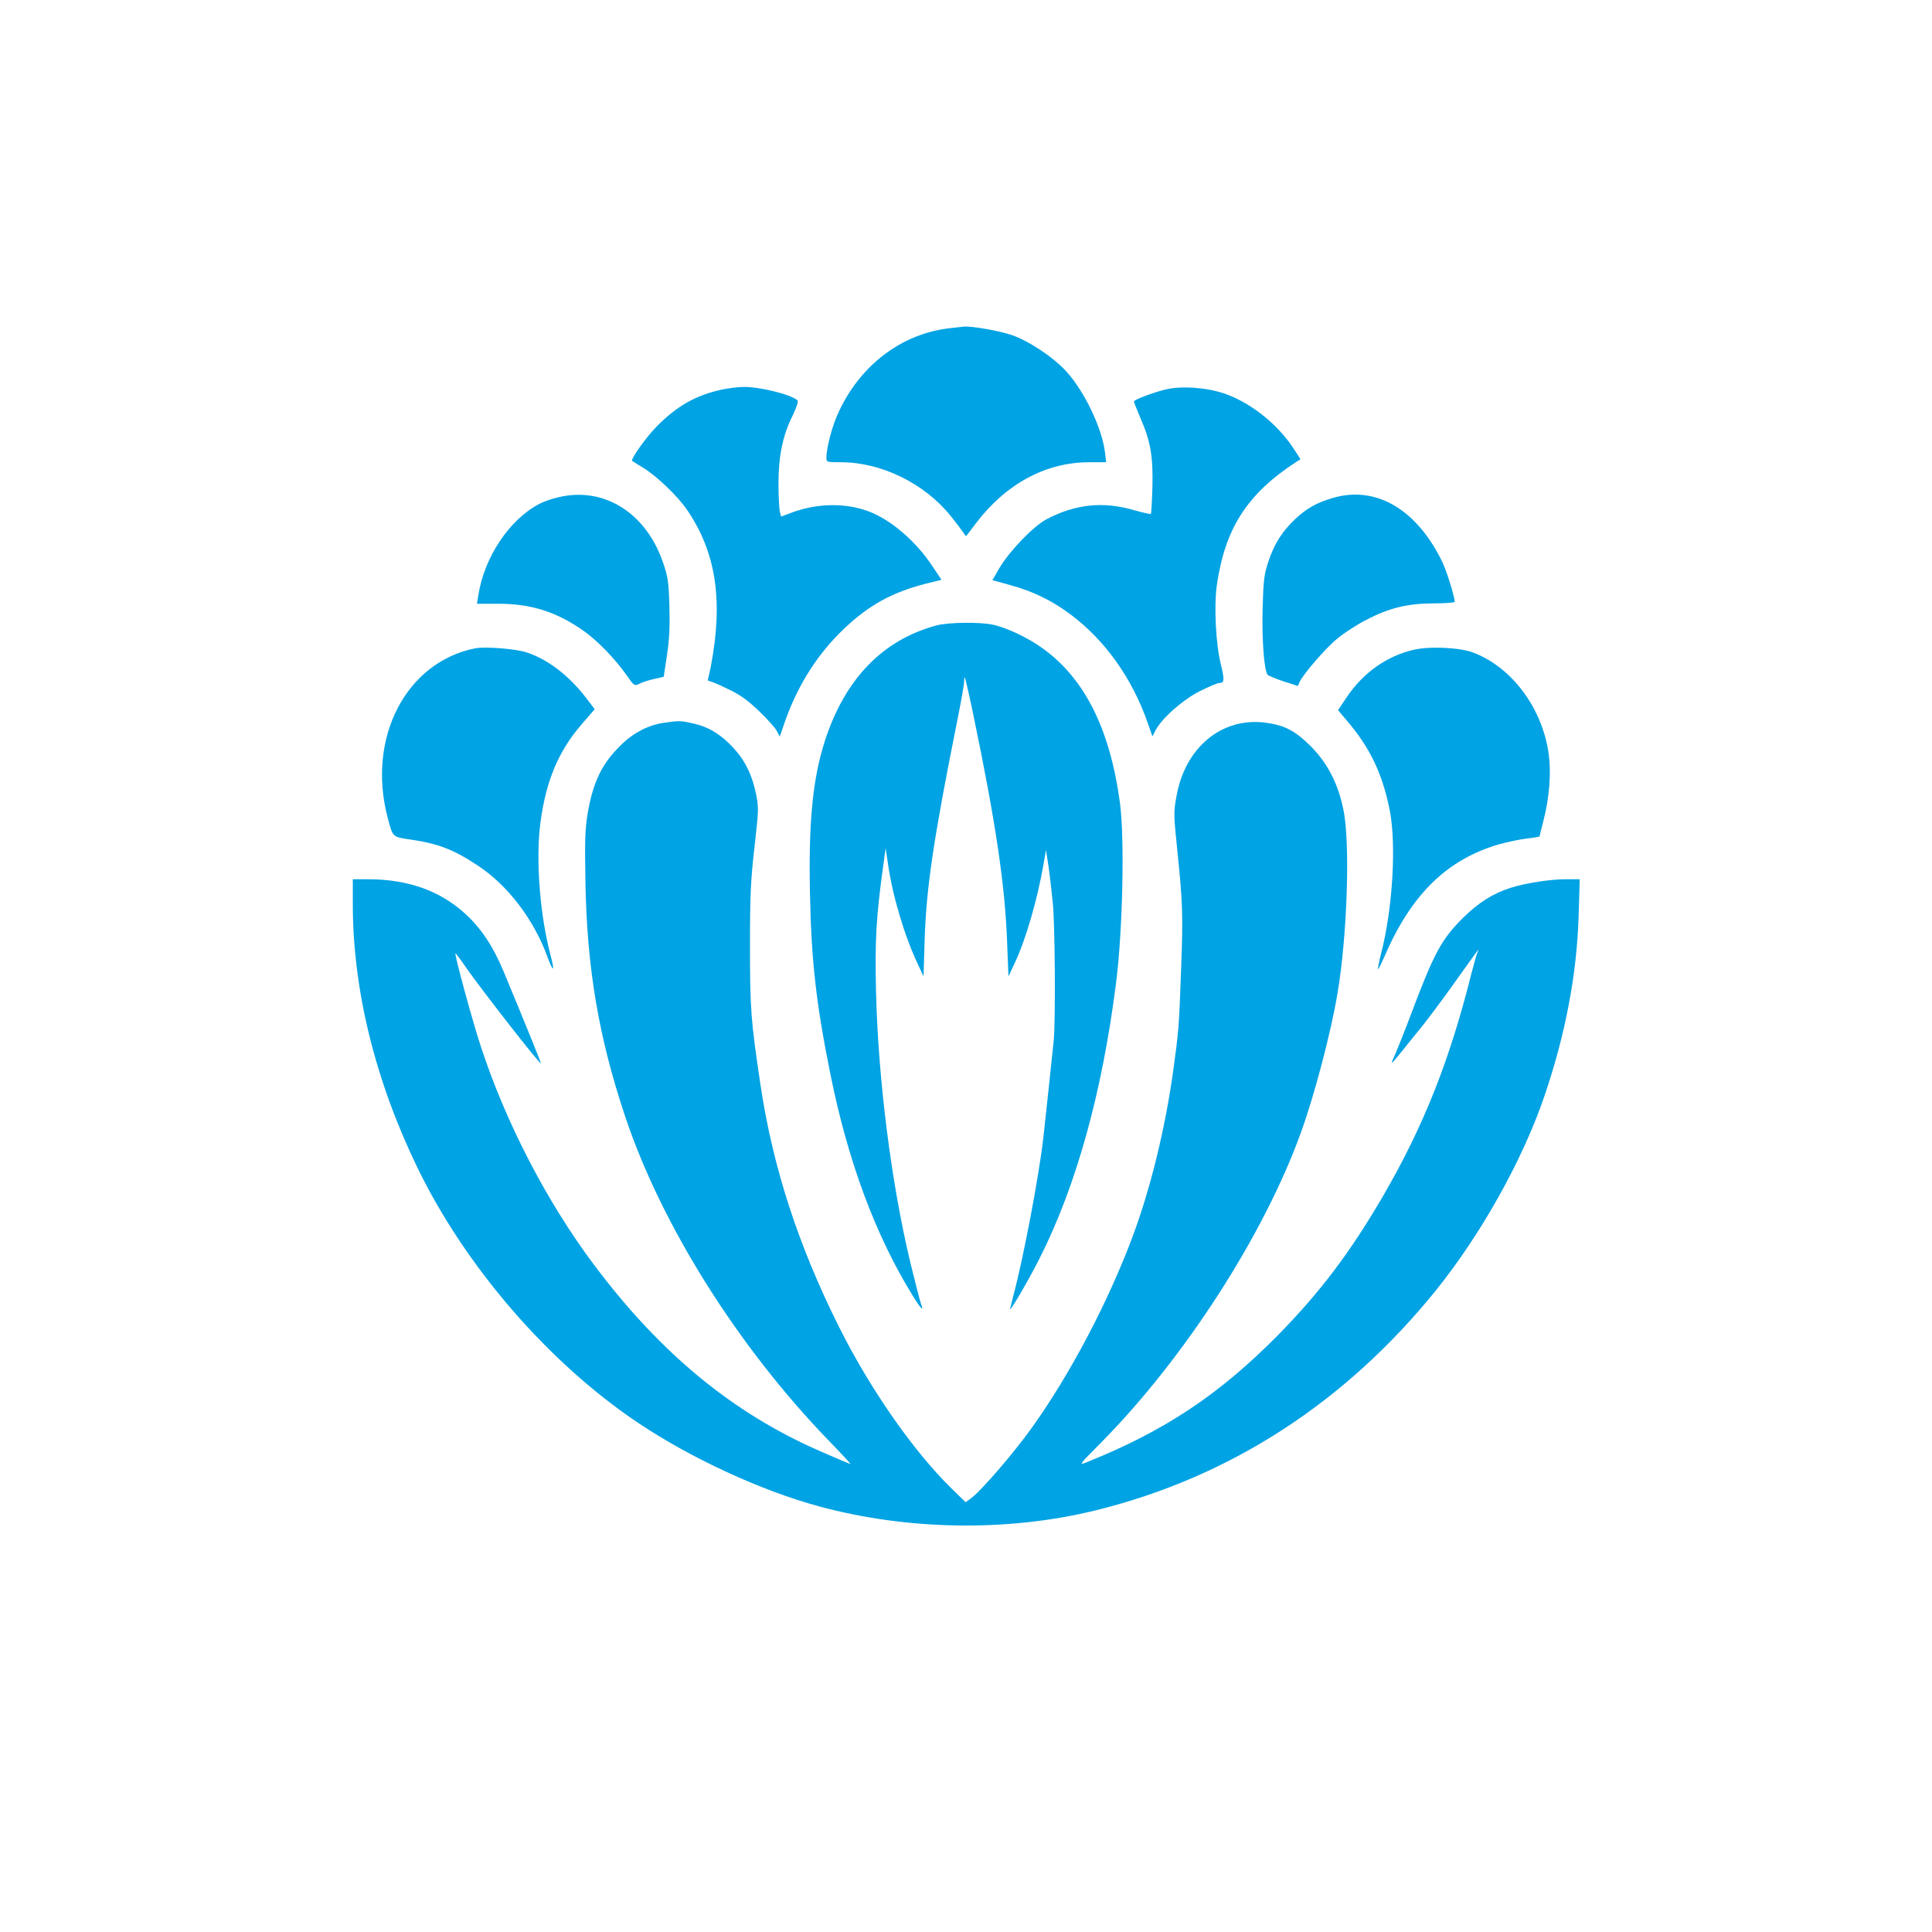
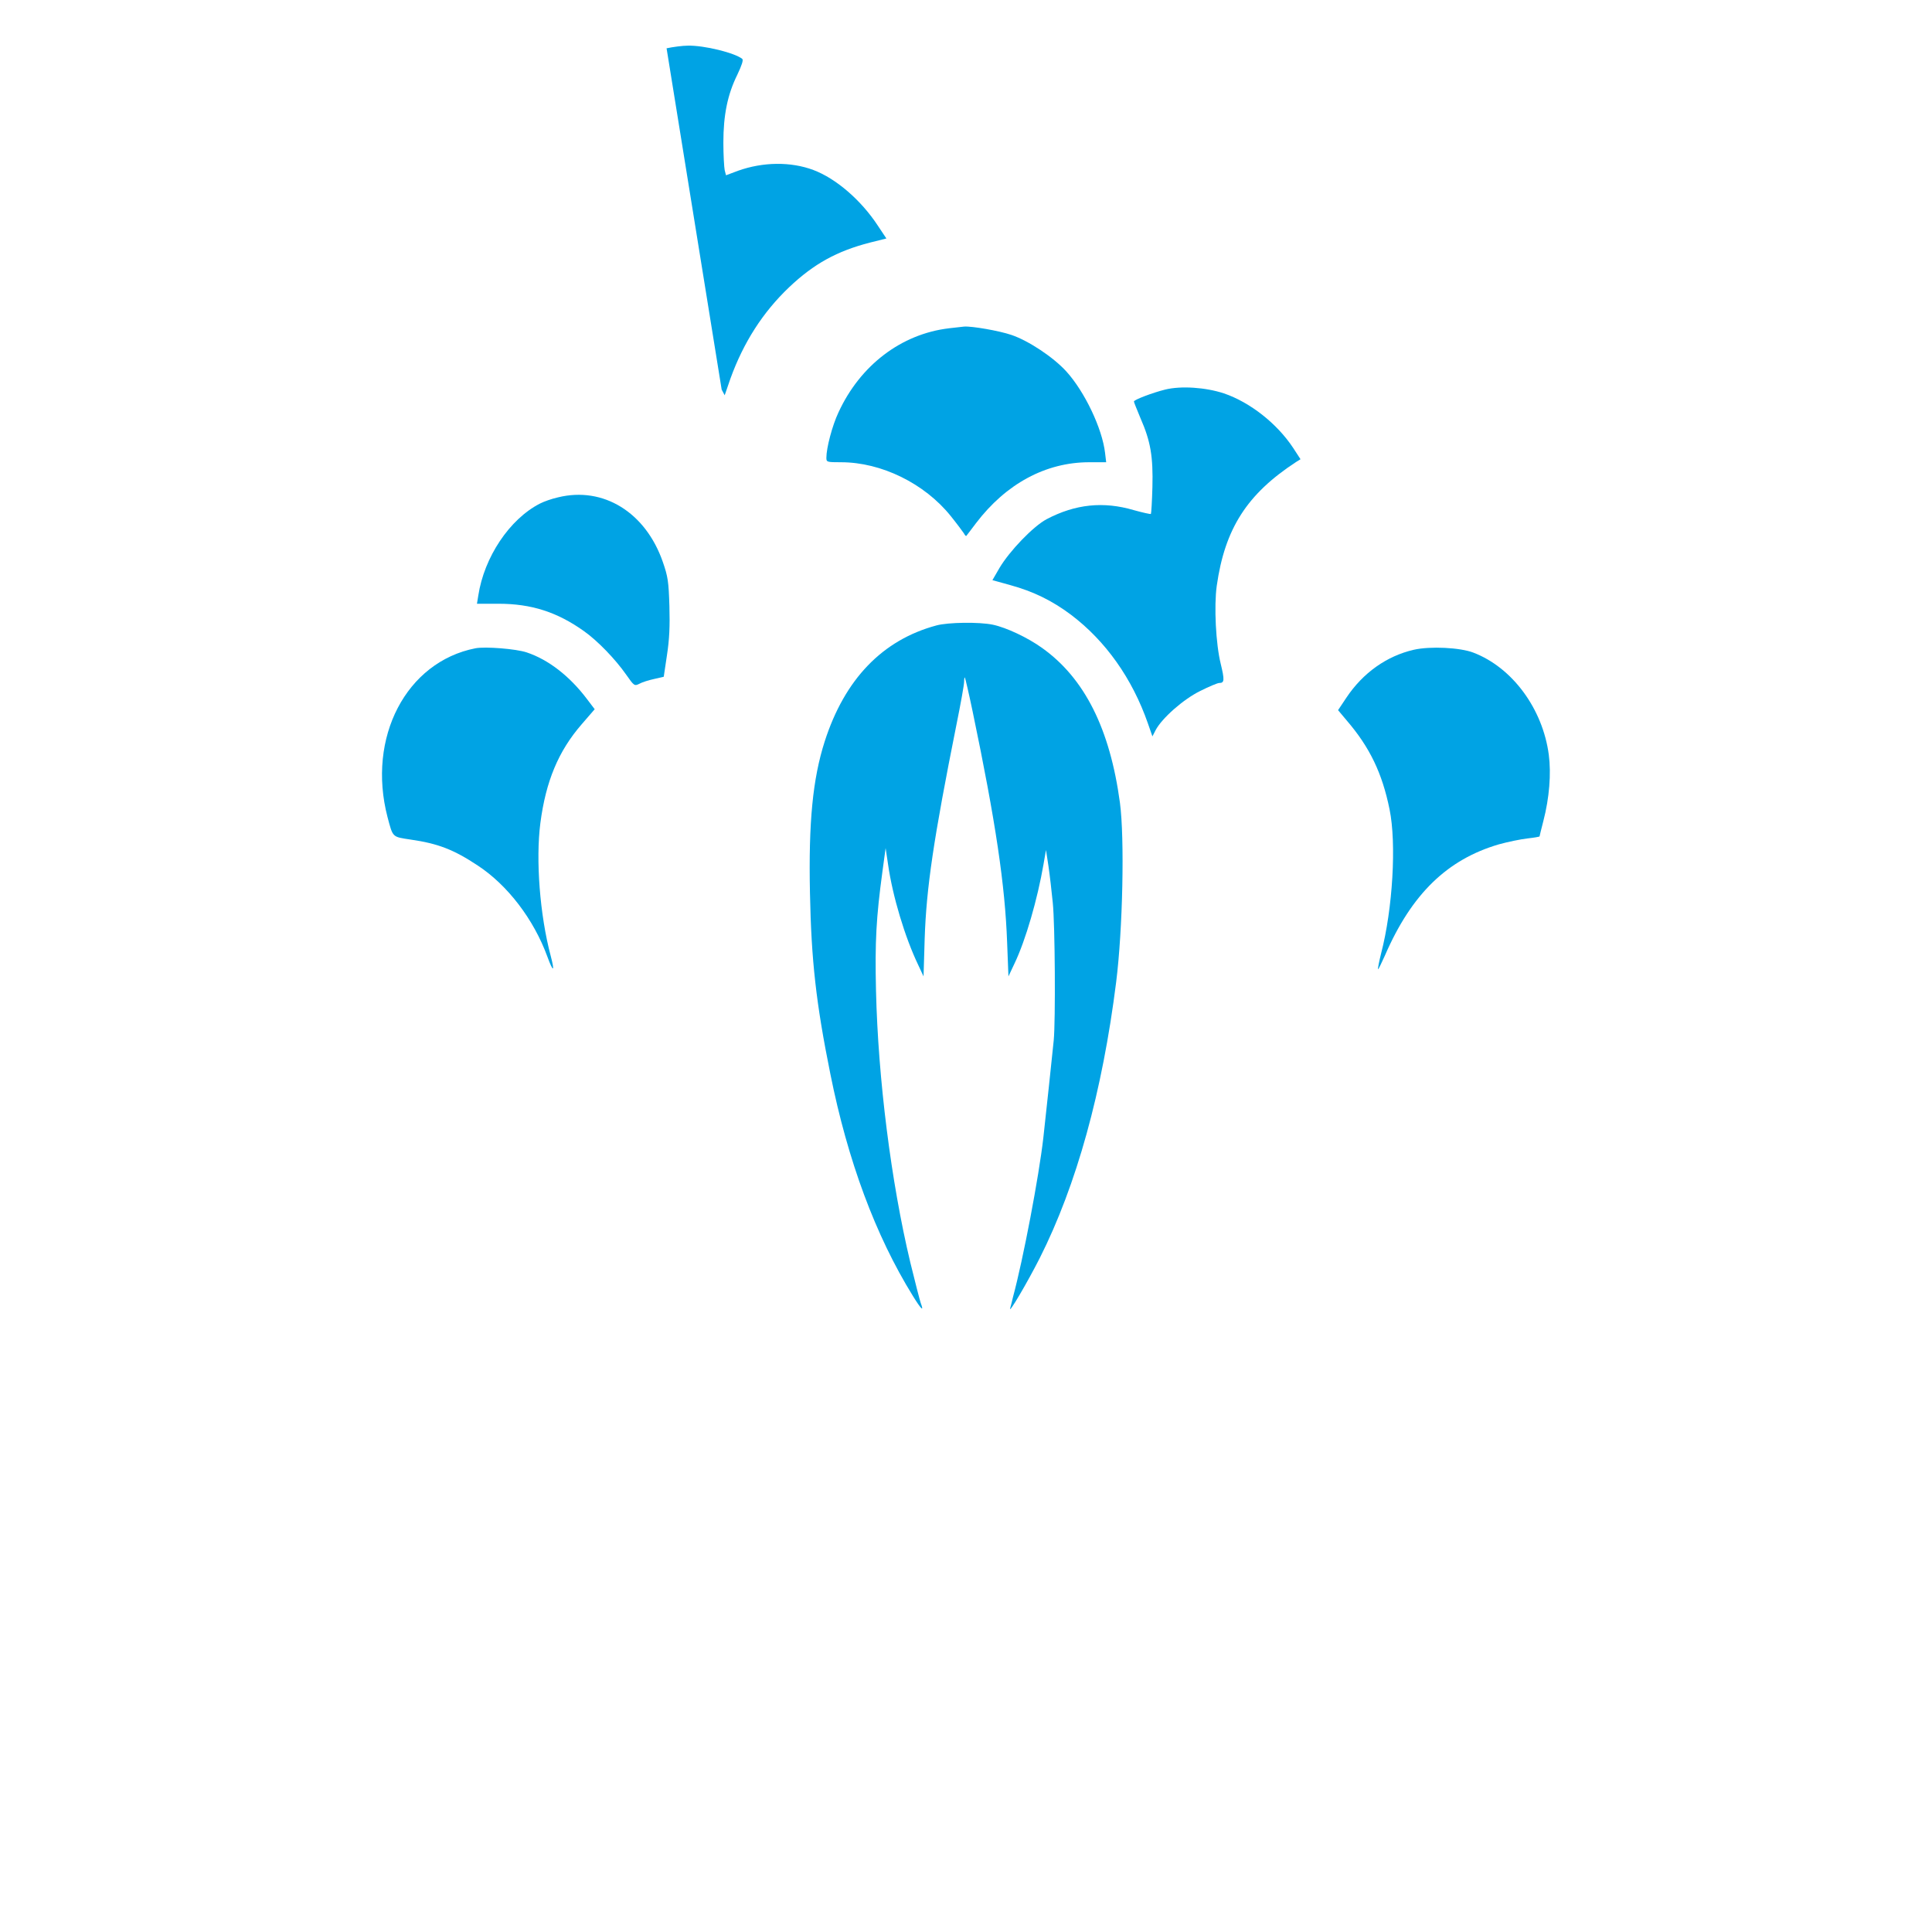
<svg xmlns="http://www.w3.org/2000/svg" version="1.0" width="1024pt" height="1024pt" viewBox="0 0 1024 1024" preserveAspectRatio="xMidYMid meet">
  <g transform="translate(0,1024) scale(0.1,-0.1)" fill="#00a3e4" stroke="none">
    <path d="M5030 8500 c-253 -30 -471 -196 -586 -446 -33 -70 -64 -188 -64 -240 0 -23 2 -24 78 -24 213 0 442 -112 581 -285 33 -41 64 -83 70 -92 5 -10 11 -16 13 -13 3 3 25 33 51 67 159 209 370 323 600 323 l90 0 -6 50 c-15 129 -108 324 -205 431 -68 75 -200 163 -292 194 -65 22 -209 47 -250 44 -8 -1 -44 -5 -80 -9z" />
-     <path d="M3825 8175 c-137 -30 -238 -87 -345 -196 -57 -58 -140 -175 -129 -182 2 -2 29 -19 59 -37 73 -45 183 -151 232 -223 153 -225 192 -478 126 -827 -6 -30 -13 -60 -15 -67 -3 -7 0 -13 7 -13 6 0 50 -18 96 -41 65 -30 105 -59 166 -117 44 -42 87 -90 95 -106 l16 -30 31 90 c69 190 171 350 311 483 131 124 253 191 427 236 l88 22 -46 69 c-88 134 -221 249 -341 294 -120 45 -267 43 -399 -4 l-64 -24 -7 27 c-3 14 -7 80 -7 146 0 146 22 255 74 360 24 51 33 78 26 84 -40 32 -202 72 -288 70 -29 0 -80 -7 -113 -14z" />
+     <path d="M3825 8175 l16 -30 31 90 c69 190 171 350 311 483 131 124 253 191 427 236 l88 22 -46 69 c-88 134 -221 249 -341 294 -120 45 -267 43 -399 -4 l-64 -24 -7 27 c-3 14 -7 80 -7 146 0 146 22 255 74 360 24 51 33 78 26 84 -40 32 -202 72 -288 70 -29 0 -80 -7 -113 -14z" />
    <path d="M6175 8175 c-68 -17 -165 -54 -165 -63 0 -4 16 -43 35 -89 54 -123 67 -204 63 -365 -2 -75 -6 -139 -8 -142 -3 -2 -43 7 -90 20 -162 48 -311 32 -463 -48 -71 -38 -196 -168 -250 -259 l-37 -64 94 -26 c124 -34 223 -83 322 -157 184 -139 325 -338 408 -576 l24 -69 17 33 c33 63 147 164 237 208 46 23 91 42 100 42 28 0 29 15 8 102 -26 105 -36 306 -21 413 43 303 160 486 420 656 l24 15 -39 60 c-86 130 -229 242 -367 289 -97 32 -228 41 -312 20z" />
    <path d="M2958 7604 c-32 -7 -75 -22 -96 -33 -161 -82 -296 -284 -327 -488 l-7 -43 115 0 c173 0 310 -44 452 -145 72 -51 166 -148 224 -231 42 -60 44 -61 70 -48 14 8 49 19 77 25 l52 12 17 114 c13 84 16 154 13 261 -4 131 -8 156 -35 234 -91 262 -315 401 -555 342z" />
-     <path d="M7065 7601 c-86 -25 -141 -56 -201 -113 -70 -66 -110 -131 -142 -226 -22 -67 -26 -99 -30 -252 -4 -162 8 -320 26 -346 4 -5 42 -21 84 -35 l77 -25 9 21 c20 43 138 180 201 231 36 30 104 74 153 99 122 63 216 86 356 87 61 0 112 4 112 8 0 28 -44 170 -69 219 -136 274 -350 398 -576 332z" />
    <path d="M4963 6925 c-286 -77 -486 -285 -592 -615 -63 -197 -86 -427 -78 -804 7 -355 32 -582 108 -958 92 -459 239 -856 437 -1176 45 -73 61 -88 42 -38 -5 15 -30 111 -55 214 -102 427 -171 974 -182 1442 -6 260 1 386 34 630 l17 125 13 -87 c24 -168 89 -385 160 -533 l28 -60 6 200 c9 270 47 528 169 1137 22 108 40 209 40 224 0 15 2 25 4 23 2 -2 21 -83 41 -179 123 -589 172 -922 183 -1225 l7 -180 32 68 c59 123 122 341 154 527 l13 75 13 -85 c7 -47 17 -134 23 -195 12 -116 15 -626 5 -729 -8 -82 -42 -398 -55 -516 -23 -203 -107 -646 -161 -845 -5 -22 -12 -49 -15 -60 -8 -31 91 137 157 267 195 387 332 882 405 1463 35 279 45 762 20 950 -53 393 -188 661 -413 821 -75 54 -189 108 -261 123 -72 15 -236 13 -299 -4z" />
    <path d="M2520 6804 c-367 -72 -576 -473 -466 -895 29 -109 24 -104 123 -119 145 -21 228 -53 356 -138 158 -104 296 -285 368 -482 31 -85 41 -84 18 3 -58 218 -80 510 -55 704 29 223 96 382 218 523 l70 81 -41 54 c-92 122 -205 209 -319 247 -56 19 -220 32 -272 22z" />
    <path d="M7493 6796 c-143 -33 -269 -122 -357 -254 l-44 -66 47 -56 c121 -141 187 -278 226 -470 37 -180 17 -526 -45 -764 -11 -44 -18 -81 -16 -83 2 -2 18 32 37 74 141 325 330 508 604 588 47 13 115 27 150 31 36 4 65 9 65 11 0 2 9 38 20 81 32 123 42 251 29 351 -32 244 -193 463 -400 542 -70 27 -229 35 -316 15z" />
-     <path d="M3518 6409 c-82 -12 -161 -53 -227 -118 -101 -98 -148 -196 -177 -366 -13 -80 -15 -145 -11 -363 8 -453 70 -818 209 -1235 191 -575 597 -1223 1081 -1723 66 -68 118 -124 115 -124 -2 0 -71 29 -153 65 -467 202 -853 519 -1207 992 -249 332 -466 750 -599 1155 -44 133 -141 489 -135 495 1 2 27 -32 56 -75 87 -124 391 -514 397 -508 2 2 -104 262 -199 490 -54 130 -119 227 -201 302 -136 124 -305 184 -521 184 l-76 0 0 -132 c0 -455 119 -936 343 -1398 255 -525 694 -1032 1167 -1350 282 -189 652 -360 961 -444 472 -128 1004 -135 1467 -21 710 175 1322 571 1802 1165 241 299 462 695 577 1034 111 328 170 640 180 949 l6 197 -74 0 c-82 0 -216 -21 -294 -46 -95 -31 -168 -78 -251 -159 -114 -113 -155 -190 -277 -515 -30 -80 -67 -172 -81 -205 -30 -66 -29 -65 36 15 24 30 71 89 105 130 33 41 107 140 164 220 147 206 141 198 131 175 -5 -11 -19 -60 -32 -110 -116 -465 -254 -813 -470 -1185 -175 -300 -334 -510 -557 -737 -310 -314 -601 -508 -1013 -673 -44 -18 -42 -15 75 103 443 448 863 1099 1060 1644 71 195 160 533 194 738 52 306 68 802 31 975 -28 138 -85 247 -174 336 -83 82 -139 111 -241 124 -231 29 -425 -133 -470 -393 -15 -81 -14 -101 4 -275 30 -291 32 -348 21 -642 -11 -306 -13 -325 -41 -530 -43 -311 -121 -630 -216 -884 -131 -351 -334 -735 -536 -1016 -97 -135 -265 -330 -319 -370 l-30 -22 -75 73 c-204 200 -434 531 -597 858 -215 430 -350 845 -415 1279 -51 343 -56 400 -56 737 0 273 4 351 24 526 22 194 23 211 8 281 -20 99 -57 176 -118 242 -65 71 -130 112 -209 130 -71 17 -79 17 -162 5z" />
  </g>
</svg>